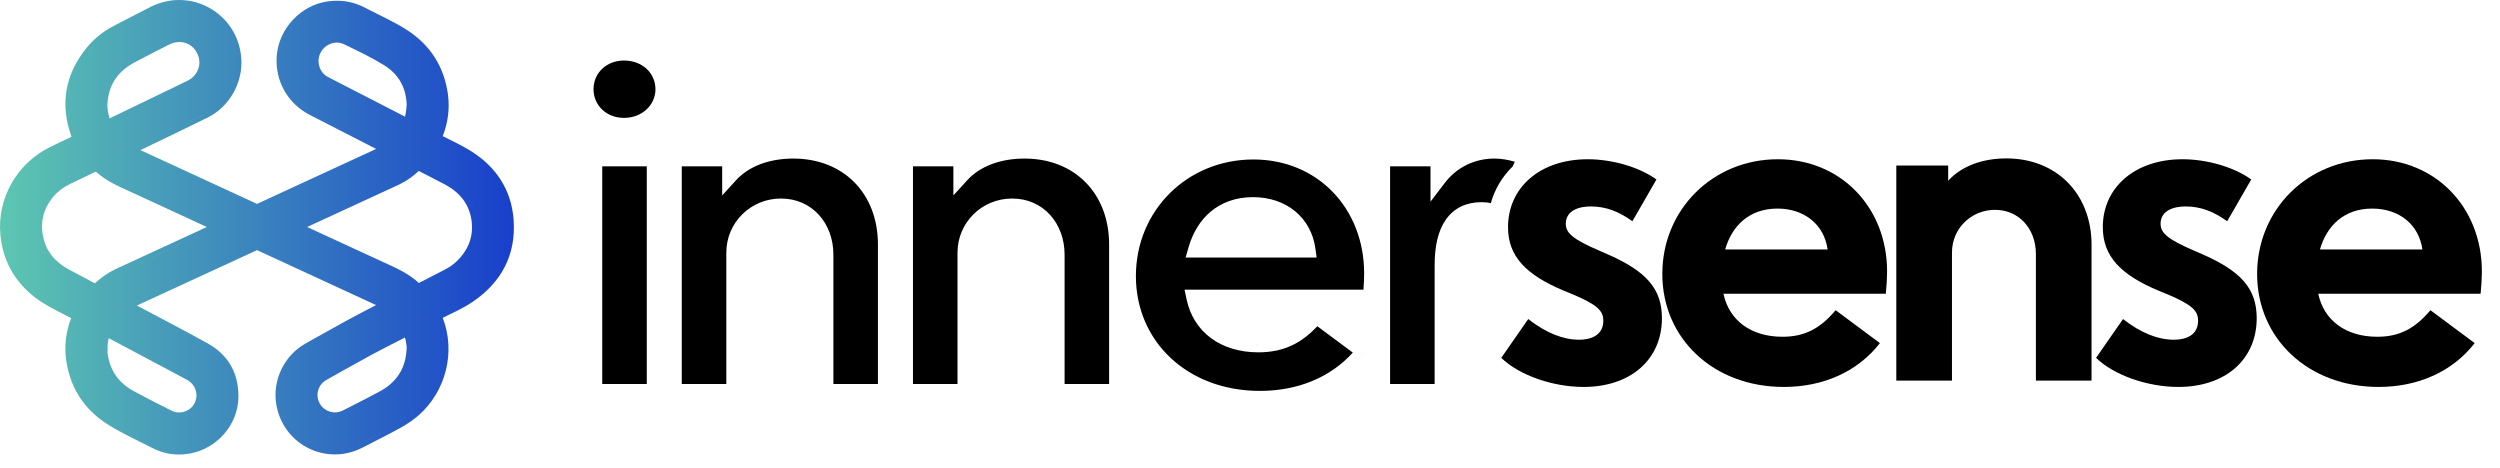
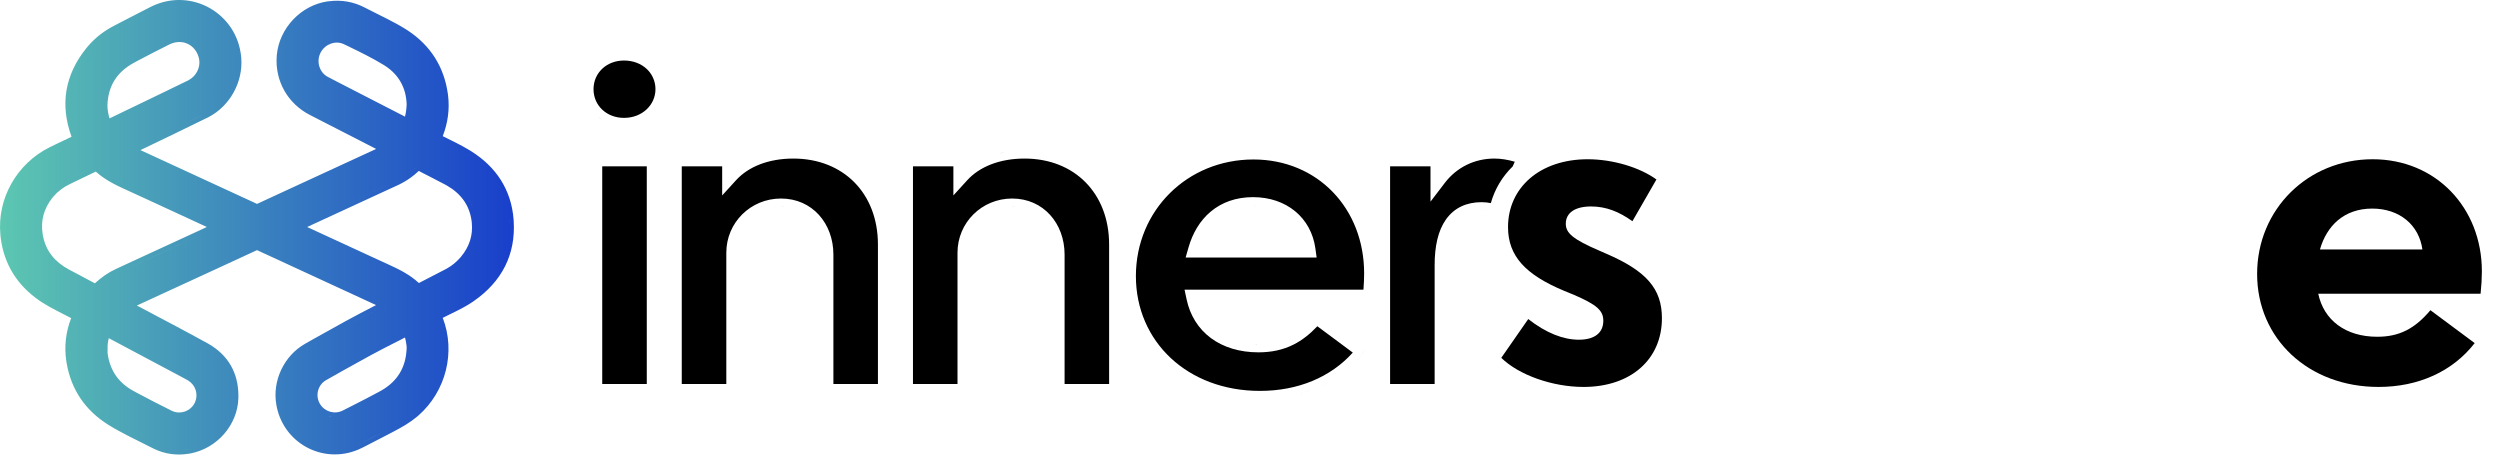
<svg xmlns="http://www.w3.org/2000/svg" width="139" height="26" viewBox="0 0 139 26" fill="none">
  <path d="M8.475 0.334C10.66 -0.687 13.175 0.737 13.409 3.16L13.415 3.225C13.517 4.556 12.793 5.888 11.597 6.511L11.538 6.54C10.3 7.153 9.049 7.748 7.807 8.347C7.858 8.369 7.911 8.394 7.967 8.419L14.27 11.327L14.292 11.336C14.294 11.335 14.298 11.334 14.302 11.332L15.989 10.552C17.631 9.794 19.272 9.038 20.913 8.281C20.314 7.973 19.715 7.666 19.116 7.359L17.238 6.396C15.995 5.76 15.284 4.505 15.386 3.116L15.392 3.045C15.534 1.564 16.73 0.298 18.198 0.08L18.268 0.072C18.98 -0.021 19.66 0.093 20.301 0.431L20.439 0.502C21.131 0.86 21.888 1.201 22.572 1.631L22.694 1.71C23.935 2.535 24.686 3.71 24.9 5.208L24.91 5.286C25.009 6.071 24.9 6.837 24.616 7.57C25.098 7.81 25.607 8.052 26.084 8.338L26.217 8.42C27.579 9.283 28.422 10.537 28.554 12.186L28.56 12.278C28.682 14.166 27.889 15.66 26.353 16.732L26.279 16.784C25.752 17.141 25.145 17.402 24.616 17.673C25.349 19.568 24.794 21.755 23.27 23.097L23.196 23.16C22.804 23.491 22.367 23.74 21.938 23.966L21.514 24.188C21.17 24.367 20.825 24.546 20.479 24.723L20.131 24.9C18.151 25.898 15.823 24.758 15.383 22.607L15.364 22.504C15.132 21.171 15.786 19.778 16.97 19.109L17.488 18.816C18.616 18.181 19.751 17.551 20.909 16.962L14.856 14.168C14.678 14.086 14.479 14 14.292 13.906C14.289 13.908 14.285 13.91 14.28 13.912C13.445 14.298 12.611 14.683 11.777 15.068L9.273 16.221C8.718 16.477 8.164 16.732 7.611 16.988C8.917 17.684 10.241 18.368 11.54 19.088L11.595 19.119C12.7 19.753 13.254 20.753 13.255 22.007L13.254 22.131C13.212 23.639 12.059 24.932 10.588 25.211L10.518 25.224C9.823 25.34 9.156 25.248 8.529 24.939L8.468 24.907C7.672 24.496 6.807 24.109 6.019 23.616C4.742 22.819 3.958 21.664 3.705 20.189L3.683 20.044C3.565 19.236 3.663 18.445 3.957 17.688C3.438 17.412 2.855 17.146 2.328 16.805L2.222 16.735C0.97 15.883 0.219 14.699 0.037 13.205L0.022 13.06C-0.172 11.032 0.941 9.088 2.766 8.186L3.084 8.03C3.381 7.885 3.679 7.743 3.978 7.604C3.328 5.818 3.604 4.158 4.806 2.671L4.884 2.576C5.282 2.11 5.762 1.735 6.307 1.45L6.822 1.182C7.336 0.914 7.852 0.647 8.37 0.385L8.475 0.334ZM9.844 25.014C9.882 25.015 9.921 25.018 9.959 25.018C9.921 25.018 9.882 25.015 9.844 25.014ZM10.064 25.014C10.112 25.012 10.16 25.011 10.208 25.007C10.16 25.011 10.112 25.012 10.064 25.014ZM18.64 25.011C18.673 25.011 18.706 25.009 18.738 25.008C18.706 25.009 18.673 25.011 18.64 25.011ZM18.46 25.006C18.497 25.008 18.533 25.01 18.57 25.011C18.533 25.01 18.497 25.008 18.46 25.006ZM9.609 24.996C9.646 25.001 9.684 25.006 9.722 25.009C9.684 25.006 9.646 25.001 9.609 24.996ZM18.299 24.993C18.328 24.997 18.358 25 18.387 25.002C18.358 25 18.328 24.997 18.299 24.993ZM18.837 25.002C18.859 25.001 18.88 24.999 18.902 24.997C18.88 24.999 18.859 25.001 18.837 25.002ZM10.476 24.975C10.416 24.985 10.357 24.99 10.298 24.996C10.336 24.992 10.375 24.99 10.413 24.985L10.476 24.975C10.562 24.961 10.646 24.942 10.73 24.92C10.646 24.942 10.562 24.961 10.476 24.975ZM18.122 24.97C18.154 24.975 18.185 24.98 18.216 24.984C18.185 24.98 18.154 24.975 18.122 24.97ZM19.018 24.984C19.04 24.981 19.062 24.977 19.084 24.974C19.062 24.977 19.04 24.981 19.018 24.984ZM9.391 24.963C9.422 24.969 9.454 24.977 9.486 24.982C9.454 24.977 9.422 24.969 9.391 24.963ZM19.172 24.959C19.208 24.953 19.243 24.946 19.279 24.938C19.243 24.946 19.208 24.953 19.172 24.959ZM17.963 24.939C17.989 24.945 18.016 24.95 18.042 24.955C18.016 24.95 17.989 24.945 17.963 24.939ZM9.156 24.907C9.188 24.917 9.22 24.927 9.253 24.935C9.22 24.927 9.188 24.917 9.156 24.907ZM19.346 24.921C19.384 24.912 19.422 24.902 19.46 24.891C19.422 24.902 19.384 24.912 19.346 24.921ZM17.804 24.9C17.825 24.905 17.846 24.911 17.866 24.916C17.846 24.911 17.825 24.905 17.804 24.9ZM10.805 24.897C10.863 24.88 10.922 24.863 10.979 24.843C10.922 24.863 10.863 24.88 10.805 24.897ZM19.517 24.874C19.558 24.862 19.599 24.848 19.64 24.833C19.599 24.848 19.558 24.862 19.517 24.874ZM8.802 24.785C8.876 24.817 8.951 24.844 9.027 24.869C8.877 24.82 8.729 24.758 8.584 24.683L8.802 24.785ZM17.642 24.85C17.661 24.856 17.68 24.862 17.7 24.868C17.68 24.862 17.661 24.856 17.642 24.85ZM19.689 24.816C19.733 24.799 19.776 24.782 19.82 24.764C19.776 24.782 19.733 24.799 19.689 24.816ZM17.469 24.785C17.492 24.795 17.515 24.804 17.538 24.813C17.515 24.804 17.492 24.795 17.469 24.785ZM17.304 24.712C17.331 24.725 17.358 24.739 17.386 24.751C17.358 24.739 17.331 24.725 17.304 24.712ZM20.018 24.673C19.968 24.698 19.917 24.72 19.867 24.742C19.888 24.733 19.909 24.726 19.93 24.716L20.018 24.673C20.249 24.557 20.479 24.439 20.708 24.321L21.397 23.963L20.018 24.673ZM17.143 24.629C17.172 24.645 17.202 24.662 17.232 24.677C17.202 24.662 17.172 24.645 17.143 24.629ZM11.405 24.653C11.417 24.646 11.428 24.64 11.44 24.634C11.428 24.64 11.417 24.646 11.405 24.653ZM16.995 24.541C17.024 24.559 17.053 24.578 17.082 24.595C17.053 24.578 17.024 24.559 16.995 24.541ZM11.593 24.54C11.614 24.527 11.636 24.515 11.656 24.501C11.636 24.515 11.614 24.527 11.593 24.54ZM16.868 24.457C16.892 24.474 16.915 24.49 16.939 24.506C16.915 24.49 16.892 24.474 16.868 24.457ZM16.732 24.356C16.751 24.371 16.77 24.387 16.79 24.402C16.77 24.387 16.751 24.371 16.732 24.356ZM11.804 24.395C11.824 24.38 11.844 24.365 11.864 24.35C11.844 24.365 11.824 24.38 11.804 24.395ZM16.583 24.231C16.609 24.254 16.634 24.277 16.66 24.299C16.634 24.277 16.609 24.254 16.583 24.231ZM11.955 24.271C11.99 24.241 12.025 24.212 12.058 24.181C12.025 24.212 11.99 24.241 11.955 24.271ZM12.273 23.953C12.316 23.903 12.359 23.852 12.4 23.799C12.359 23.852 12.316 23.903 12.273 23.953ZM16.206 23.825C16.234 23.861 16.263 23.896 16.292 23.931C16.263 23.896 16.234 23.861 16.206 23.825ZM6.448 23.579C6.546 23.637 6.646 23.692 6.746 23.747L6.448 23.578C6.349 23.521 6.251 23.462 6.154 23.402L6.448 23.579ZM12.468 23.703C12.492 23.669 12.516 23.636 12.538 23.601C12.516 23.636 12.492 23.669 12.468 23.703ZM21.913 23.691C22.016 23.636 22.119 23.58 22.22 23.522C22.119 23.58 22.016 23.636 21.913 23.691ZM12.604 23.491C12.625 23.454 12.647 23.417 12.667 23.379C12.647 23.417 12.625 23.454 12.604 23.491ZM22.55 23.321C22.566 23.31 22.583 23.3 22.599 23.289C22.583 23.3 22.566 23.31 22.55 23.321ZM12.73 23.25C12.745 23.217 12.761 23.184 12.776 23.151C12.761 23.184 12.745 23.217 12.73 23.25ZM22.701 23.219C22.738 23.193 22.776 23.167 22.813 23.14C22.776 23.167 22.738 23.193 22.701 23.219ZM18.37 23.157C18.394 23.162 18.419 23.165 18.443 23.168C18.381 23.159 18.32 23.146 18.26 23.127L18.37 23.157ZM10.188 23.164C10.204 23.161 10.22 23.16 10.237 23.157L10.243 23.155C10.225 23.159 10.206 23.161 10.188 23.164ZM22.887 23.083C22.904 23.07 22.922 23.058 22.939 23.044L23.032 22.967L22.887 23.083ZM12.819 23.038C12.835 22.995 12.851 22.952 12.866 22.907C12.851 22.952 12.835 22.995 12.819 23.038ZM15.651 22.647C15.679 22.768 15.713 22.885 15.754 22.998C15.714 22.886 15.68 22.77 15.652 22.65L15.651 22.647ZM6.049 18.803C5.999 19.001 5.972 19.193 5.983 19.383V19.398C5.983 19.446 5.981 19.508 5.98 19.542C5.979 19.574 5.979 19.599 5.981 19.62L5.983 19.641L5.995 19.729C6.134 20.621 6.602 21.285 7.397 21.724L7.66 21.867C8.279 22.201 8.909 22.517 9.542 22.835L9.586 22.856C10.045 23.057 10.591 22.861 10.821 22.41L10.842 22.367C11.038 21.931 10.878 21.413 10.461 21.157L10.419 21.131C10.29 21.06 10.16 20.991 10.03 20.921L9.637 20.712C8.441 20.076 7.245 19.439 6.049 18.803ZM22.21 18.924L22.066 18.996C21.064 19.496 20.083 20.036 19.105 20.586L18.126 21.139C17.677 21.394 17.523 21.977 17.773 22.428L17.797 22.47C18.06 22.894 18.608 23.054 19.057 22.826L19.576 22.563C20.096 22.299 20.613 22.034 21.122 21.758L21.209 21.709C22.093 21.2 22.56 20.437 22.608 19.401L22.609 19.395V19.262C22.605 19.219 22.597 19.173 22.589 19.12L22.572 19.004C22.563 18.948 22.549 18.89 22.532 18.822C22.527 18.804 22.522 18.785 22.517 18.765C22.415 18.82 22.312 18.873 22.21 18.924ZM12.891 22.819C12.906 22.766 12.92 22.713 12.932 22.659C12.92 22.713 12.906 22.766 12.891 22.819ZM12.954 22.546C12.962 22.505 12.969 22.464 12.975 22.423C12.969 22.464 12.962 22.505 12.954 22.546ZM15.571 22.006C15.573 22.157 15.586 22.309 15.613 22.46L15.582 22.23C15.575 22.153 15.571 22.075 15.571 21.998V22.006ZM12.992 22.261C12.993 22.237 12.997 22.214 12.998 22.19L13.001 22.124L12.992 22.261ZM13.001 21.894V21.902C13.001 21.898 13 21.895 13 21.892L13.001 21.894ZM12.991 21.711C12.99 21.701 12.988 21.692 12.988 21.682C12.988 21.692 12.99 21.701 12.991 21.711ZM12.97 21.526C12.967 21.505 12.965 21.484 12.962 21.463C12.965 21.484 12.967 21.505 12.97 21.526ZM15.697 21.106C15.693 21.119 15.69 21.132 15.687 21.145C15.69 21.132 15.693 21.119 15.697 21.106ZM12.857 21.006C12.841 20.957 12.825 20.908 12.807 20.86C12.825 20.908 12.841 20.957 12.857 21.006ZM15.77 20.888C15.759 20.916 15.75 20.945 15.741 20.974C15.75 20.945 15.759 20.916 15.77 20.888ZM12.777 20.785C12.762 20.75 12.748 20.715 12.733 20.68C12.748 20.715 12.762 20.75 12.777 20.785ZM15.858 20.679C15.853 20.69 15.849 20.701 15.844 20.712C15.849 20.701 15.853 20.69 15.858 20.679ZM12.684 20.579C12.671 20.555 12.659 20.53 12.646 20.506C12.659 20.53 12.671 20.555 12.684 20.579ZM15.964 20.473C15.95 20.499 15.937 20.526 15.923 20.552C15.937 20.526 15.95 20.499 15.964 20.473ZM12.577 20.388C12.566 20.369 12.555 20.349 12.542 20.33C12.555 20.349 12.566 20.369 12.577 20.388ZM16.081 20.279C16.066 20.302 16.052 20.328 16.037 20.352C16.052 20.328 16.066 20.302 16.081 20.279ZM12.465 20.218C12.455 20.204 12.445 20.19 12.435 20.176C12.445 20.19 12.455 20.204 12.465 20.218ZM16.215 20.093C16.191 20.124 16.169 20.157 16.146 20.19C16.169 20.157 16.191 20.124 16.215 20.093ZM12.359 20.079C12.339 20.055 12.319 20.031 12.298 20.007C12.319 20.031 12.339 20.055 12.359 20.079ZM3.887 19.436C3.889 19.625 3.905 19.816 3.933 20.008L3.901 19.718C3.893 19.624 3.888 19.53 3.887 19.436ZM16.361 19.919C16.335 19.948 16.311 19.978 16.286 20.008C16.311 19.978 16.335 19.948 16.361 19.919ZM12.235 19.937C12.208 19.908 12.181 19.88 12.153 19.853C12.181 19.88 12.208 19.908 12.235 19.937ZM16.514 19.761C16.49 19.784 16.468 19.809 16.445 19.833C16.468 19.809 16.49 19.784 16.514 19.761ZM12.091 19.794C12.06 19.765 12.027 19.736 11.994 19.708C12.027 19.736 12.06 19.765 12.091 19.794ZM16.696 19.601C16.662 19.628 16.63 19.657 16.598 19.686C16.63 19.657 16.662 19.628 16.696 19.601ZM11.939 19.661C11.904 19.633 11.869 19.606 11.832 19.578C11.869 19.606 11.904 19.633 11.939 19.661ZM16.872 19.468C16.838 19.491 16.806 19.517 16.774 19.542C16.806 19.517 16.838 19.491 16.872 19.468ZM11.742 19.513C11.719 19.497 11.695 19.482 11.672 19.466C11.695 19.482 11.719 19.497 11.742 19.513ZM17.044 19.358C17.023 19.37 17.003 19.385 16.983 19.398C17.02 19.374 17.057 19.35 17.095 19.328L17.044 19.358ZM11.556 19.392C11.543 19.384 11.531 19.375 11.518 19.367L11.417 19.31L11.556 19.392ZM3.892 19.164C3.889 19.215 3.89 19.265 3.889 19.316C3.89 19.265 3.889 19.215 3.892 19.164ZM3.915 18.883C3.912 18.911 3.911 18.939 3.908 18.967C3.911 18.939 3.912 18.911 3.915 18.883ZM3.957 18.605C3.951 18.639 3.947 18.674 3.942 18.708C3.947 18.674 3.951 18.639 3.957 18.605ZM22.373 18.552C22.4 18.538 22.427 18.526 22.453 18.511L22.524 18.471L22.373 18.552ZM4.021 18.318C4.01 18.361 4.001 18.404 3.991 18.448C4.001 18.404 4.01 18.361 4.021 18.318ZM21.451 16.966C21.386 17.001 21.334 17.031 21.28 17.058C20.57 17.414 19.869 17.786 19.173 18.167L20.222 17.604C20.573 17.419 20.925 17.236 21.28 17.058C21.334 17.031 21.387 17.001 21.452 16.966C21.434 16.949 21.415 16.934 21.396 16.92L21.451 16.966ZM4.099 18.047C4.086 18.087 4.075 18.127 4.064 18.167C4.075 18.127 4.086 18.087 4.099 18.047ZM4.179 17.816C4.164 17.855 4.152 17.895 4.138 17.934C4.16 17.872 4.181 17.809 4.205 17.747L4.179 17.816ZM4.179 17.528C4.199 17.545 4.214 17.562 4.223 17.582L4.205 17.553C4.183 17.526 4.148 17.502 4.101 17.477L4.179 17.528ZM25.47 16.962C25.548 16.922 25.626 16.881 25.702 16.838C25.626 16.881 25.548 16.922 25.47 16.962ZM7.211 16.887C7.208 16.889 7.205 16.89 7.202 16.892C7.241 16.871 7.288 16.855 7.33 16.838L7.211 16.887ZM25.8 16.784C25.829 16.766 25.859 16.749 25.888 16.732C25.859 16.749 25.829 16.766 25.8 16.784ZM26.003 16.66C26.014 16.654 26.026 16.647 26.036 16.64L26.136 16.575L26.003 16.66ZM26.995 15.866C27.043 15.817 27.091 15.77 27.137 15.721C27.091 15.77 27.043 15.818 26.995 15.866ZM23.174 15.975C23.107 15.909 23.037 15.848 22.966 15.788C23.037 15.848 23.107 15.909 23.174 15.975ZM9.272 15.943C10.071 15.574 10.871 15.206 11.67 14.837L14.173 13.682L9.272 15.943ZM4.624 9.879L3.89 10.233C3.528 10.406 3.217 10.636 2.963 10.937L2.913 10.997C2.437 11.597 2.253 12.27 2.371 13.017L2.386 13.1C2.545 13.953 3.047 14.563 3.831 14.984L4.196 15.177C4.554 15.367 4.918 15.558 5.275 15.752C5.618 15.438 5.999 15.162 6.433 14.96L7.563 14.437C8.692 13.915 9.823 13.396 10.951 12.876L11.5 12.621C10.467 12.144 9.434 11.666 8.401 11.19L7.257 10.664C6.613 10.369 5.905 10.069 5.326 9.54C5.093 9.653 4.858 9.766 4.624 9.879ZM23.038 9.721C22.784 9.929 22.507 10.106 22.21 10.251L22.131 10.289C20.534 11.031 18.933 11.765 17.335 12.502L17.078 12.622C18.485 13.272 19.889 13.923 21.297 14.568L21.559 14.687C22.151 14.957 22.773 15.254 23.289 15.736C23.783 15.48 24.272 15.229 24.764 14.974L24.823 14.943C25.11 14.785 25.363 14.582 25.58 14.334L25.628 14.279C26.099 13.718 26.305 13.077 26.23 12.363L26.222 12.291C26.105 11.4 25.617 10.754 24.834 10.309L24.758 10.267C24.518 10.137 24.274 10.013 24.028 9.887C23.843 9.793 23.657 9.699 23.472 9.602L23.286 9.503H23.285L23.038 9.721ZM22.869 15.713C22.833 15.685 22.797 15.656 22.759 15.629C22.797 15.656 22.833 15.685 22.869 15.713ZM5.935 15.542C5.907 15.562 5.88 15.584 5.853 15.605C5.88 15.584 5.907 15.562 5.935 15.542ZM27.532 15.23C27.442 15.359 27.344 15.483 27.238 15.605C27.344 15.483 27.442 15.359 27.532 15.23ZM22.645 15.55C22.606 15.524 22.567 15.497 22.527 15.472C22.567 15.497 22.606 15.524 22.645 15.55ZM6.208 15.364C6.16 15.393 6.113 15.425 6.066 15.456C6.113 15.425 6.16 15.393 6.208 15.364ZM22.419 15.406C22.366 15.375 22.312 15.344 22.258 15.314C22.312 15.344 22.366 15.375 22.419 15.406ZM22.211 15.287C22.15 15.254 22.087 15.222 22.025 15.19C22.087 15.222 22.15 15.254 22.211 15.287ZM8.798 14.146C8.045 14.493 7.292 14.841 6.54 15.19L6.463 15.226C6.456 15.229 6.449 15.234 6.442 15.238C6.474 15.221 6.507 15.205 6.54 15.19C8.044 14.491 9.552 13.8 11.058 13.106L8.798 14.146ZM21.94 15.147C21.914 15.134 21.888 15.122 21.863 15.11C21.888 15.122 21.914 15.134 21.94 15.147ZM25.263 14.96C25.177 15.022 25.089 15.079 24.996 15.132C25.089 15.079 25.177 15.022 25.263 14.96ZM27.597 15.132C27.632 15.079 27.667 15.028 27.7 14.974C27.667 15.028 27.632 15.079 27.597 15.132ZM3.332 14.972C3.388 15.011 3.444 15.049 3.503 15.085C3.444 15.049 3.388 15.011 3.332 14.972ZM21.545 14.96C21.515 14.947 21.486 14.932 21.456 14.918L21.193 14.798L21.545 14.96ZM27.782 14.826C27.802 14.789 27.823 14.753 27.842 14.715C27.823 14.753 27.802 14.789 27.782 14.826ZM27.92 14.548C27.936 14.514 27.953 14.481 27.967 14.447C27.953 14.481 27.936 14.514 27.92 14.548ZM28.042 14.255C28.056 14.219 28.07 14.183 28.082 14.146C28.07 14.183 28.056 14.219 28.042 14.255ZM28.127 13.998C28.141 13.952 28.156 13.906 28.168 13.86C28.156 13.906 28.141 13.952 28.127 13.998ZM28.209 13.682C28.219 13.639 28.228 13.595 28.237 13.551C28.228 13.595 28.219 13.639 28.209 13.682ZM28.257 13.424C28.267 13.362 28.278 13.3 28.285 13.238C28.278 13.3 28.267 13.362 28.257 13.424ZM28.301 13.06C28.305 13.015 28.308 12.97 28.311 12.924C28.308 12.97 28.305 13.015 28.301 13.06ZM28.317 12.723C28.317 12.679 28.318 12.634 28.318 12.589C28.318 12.634 28.317 12.679 28.317 12.723ZM28.312 12.415C28.31 12.375 28.311 12.334 28.308 12.293L28.301 12.206L28.312 12.415ZM0.295 11.981C0.289 12.029 0.287 12.078 0.282 12.127C0.287 12.078 0.289 12.029 0.295 11.981ZM0.358 11.631C0.345 11.691 0.336 11.751 0.325 11.811C0.336 11.751 0.345 11.691 0.358 11.631ZM18.43 11.719C19.229 11.351 20.028 10.983 20.826 10.614L21.86 10.136C20.718 10.666 19.574 11.192 18.43 11.719ZM28.237 11.719C28.231 11.688 28.227 11.657 28.221 11.626C28.227 11.657 28.231 11.688 28.237 11.719ZM26.056 11.092C26.143 11.228 26.218 11.373 26.28 11.526C26.196 11.318 26.088 11.127 25.958 10.95L26.056 11.092ZM0.444 11.299C0.428 11.353 0.416 11.407 0.402 11.461C0.416 11.407 0.428 11.353 0.444 11.299ZM28.183 11.461C28.174 11.423 28.166 11.385 28.155 11.347C28.166 11.385 28.174 11.423 28.183 11.461ZM28.051 11.012C28.029 10.949 28.006 10.886 27.981 10.825C28.006 10.886 28.029 10.949 28.051 11.012ZM0.691 10.65C0.674 10.685 0.66 10.721 0.645 10.756C0.66 10.721 0.674 10.685 0.691 10.65ZM27.931 10.708C27.912 10.665 27.893 10.623 27.873 10.58C27.893 10.623 27.912 10.665 27.931 10.708ZM0.851 10.339C0.818 10.398 0.787 10.458 0.756 10.519C0.787 10.458 0.818 10.398 0.851 10.339ZM27.804 10.446C27.785 10.41 27.768 10.374 27.748 10.339C27.768 10.374 27.785 10.41 27.804 10.446ZM1.032 10.043C0.997 10.095 0.966 10.148 0.934 10.201C0.966 10.148 0.997 10.095 1.032 10.043ZM27.666 10.201C27.649 10.173 27.632 10.145 27.614 10.117C27.632 10.145 27.649 10.173 27.666 10.201ZM6.601 10.078C6.684 10.12 6.768 10.16 6.853 10.2L6.601 10.077C6.518 10.036 6.435 9.993 6.354 9.949L6.601 10.078ZM22.39 9.863C22.454 9.824 22.518 9.787 22.58 9.745C22.518 9.787 22.454 9.824 22.39 9.863ZM3.782 10.004C4.026 9.887 4.271 9.769 4.515 9.652L5.247 9.298L3.782 10.004ZM27.527 9.988C27.506 9.957 27.485 9.927 27.463 9.898C27.485 9.927 27.506 9.957 27.527 9.988ZM1.229 9.765C1.19 9.815 1.156 9.868 1.119 9.919C1.156 9.868 1.19 9.815 1.229 9.765ZM27.379 9.788C27.348 9.749 27.317 9.71 27.284 9.671C27.317 9.71 27.348 9.749 27.379 9.788ZM22.715 9.647C22.756 9.617 22.798 9.588 22.837 9.557C22.798 9.588 22.756 9.617 22.715 9.647ZM1.449 9.5C1.42 9.533 1.393 9.568 1.365 9.602C1.393 9.568 1.42 9.533 1.449 9.5ZM27.214 9.59C27.183 9.554 27.151 9.519 27.118 9.484C27.151 9.519 27.183 9.554 27.214 9.59ZM5.344 9.263C5.375 9.26 5.407 9.269 5.442 9.302C5.51 9.368 5.582 9.43 5.655 9.489L5.442 9.301C5.407 9.268 5.375 9.26 5.344 9.263ZM22.951 9.459C22.984 9.431 23.019 9.405 23.051 9.376L23.112 9.32L22.951 9.459ZM1.694 9.246C1.65 9.288 1.609 9.333 1.568 9.376C1.609 9.333 1.65 9.288 1.694 9.246ZM27.014 9.376C26.979 9.341 26.944 9.306 26.907 9.272C26.944 9.306 26.979 9.341 27.014 9.376ZM26.826 9.198C26.787 9.162 26.748 9.127 26.707 9.093C26.748 9.127 26.787 9.162 26.826 9.198ZM1.955 9.013C1.904 9.056 1.854 9.101 1.804 9.146C1.854 9.101 1.904 9.056 1.955 9.013ZM26.617 9.02C26.573 8.984 26.528 8.949 26.483 8.914C26.528 8.949 26.573 8.984 26.617 9.02ZM2.237 8.797C2.18 8.837 2.125 8.88 2.071 8.922C2.125 8.88 2.18 8.837 2.237 8.797ZM26.394 8.848C26.347 8.814 26.3 8.781 26.252 8.748C26.3 8.781 26.347 8.814 26.394 8.848ZM2.518 8.612C2.471 8.64 2.425 8.67 2.379 8.7C2.425 8.67 2.471 8.64 2.518 8.612ZM26.15 8.679C26.127 8.664 26.104 8.649 26.081 8.634L25.953 8.555L26.15 8.679ZM2.797 8.453C2.76 8.472 2.725 8.494 2.689 8.514C2.751 8.479 2.814 8.444 2.878 8.412L2.797 8.453ZM7.284 8.32C7.277 8.326 7.272 8.335 7.266 8.344C7.282 8.322 7.299 8.307 7.319 8.297L7.284 8.32ZM3.832 7.951C3.801 7.966 3.77 7.982 3.739 7.996C3.876 7.931 4.014 7.866 4.153 7.802L3.832 7.951ZM24.54 6.986C24.515 7.078 24.489 7.17 24.458 7.262C24.489 7.17 24.515 7.078 24.54 6.986ZM4.007 6.801C4.032 6.911 4.06 7.022 4.092 7.134C4.06 7.022 4.032 6.911 4.007 6.801ZM5.927 6.868C5.945 6.896 5.964 6.903 5.994 6.898C5.964 6.903 5.945 6.896 5.927 6.868ZM24.616 6.643C24.63 6.57 24.643 6.497 24.653 6.424C24.643 6.497 24.63 6.57 24.616 6.643ZM10.364 6.83C10.55 6.74 10.738 6.652 10.923 6.561L11.426 6.314L10.364 6.83ZM11.07 3.28C10.91 2.501 10.154 2.123 9.444 2.459L9.409 2.476C8.824 2.773 8.242 3.062 7.67 3.369L7.425 3.502C6.505 4.009 6.015 4.772 5.974 5.824V5.877C5.976 6.115 6.019 6.349 6.09 6.582C6.529 6.371 6.968 6.159 7.407 5.948L8.929 5.214C9.436 4.97 9.942 4.725 10.447 4.478L10.491 4.455C10.914 4.225 11.145 3.753 11.077 3.323L11.07 3.28ZM19.12 2.457C18.665 2.239 18.093 2.44 17.838 2.901L17.814 2.947C17.577 3.43 17.763 4.032 18.223 4.273L18.778 4.562C20.021 5.207 21.269 5.842 22.517 6.485C22.571 6.274 22.601 6.051 22.61 5.79C22.575 4.892 22.183 4.16 21.407 3.657L21.33 3.609C20.714 3.234 20.064 2.911 19.404 2.593L19.12 2.457ZM24.677 6.199C24.678 6.184 24.68 6.169 24.681 6.154C24.68 6.169 24.678 6.184 24.677 6.199ZM16.765 5.786C16.943 5.932 17.139 6.061 17.353 6.17L17.143 6.053C17.009 5.972 16.883 5.883 16.765 5.786ZM12.307 5.651C12.322 5.634 12.339 5.619 12.354 5.602C12.339 5.619 12.322 5.634 12.307 5.651ZM24.69 5.948C24.69 5.917 24.692 5.886 24.692 5.855C24.692 5.886 24.69 5.917 24.69 5.948ZM3.889 5.719C3.888 5.77 3.891 5.82 3.892 5.871C3.891 5.82 3.888 5.77 3.889 5.719ZM5.755 5.444C5.743 5.527 5.735 5.612 5.729 5.699C5.735 5.612 5.743 5.527 5.755 5.444ZM24.688 5.699C24.686 5.649 24.684 5.599 24.681 5.548C24.684 5.599 24.686 5.649 24.688 5.699ZM16.433 5.472C16.452 5.493 16.473 5.513 16.492 5.533C16.473 5.513 16.452 5.493 16.433 5.472ZM3.904 5.417C3.902 5.433 3.902 5.449 3.901 5.464C3.902 5.449 3.902 5.433 3.904 5.417ZM12.468 5.464C12.481 5.448 12.494 5.433 12.506 5.417C12.494 5.433 12.481 5.448 12.468 5.464ZM24.547 4.712C24.59 4.884 24.624 5.061 24.65 5.243C24.659 5.31 24.665 5.377 24.671 5.444C24.667 5.402 24.665 5.36 24.659 5.318L24.65 5.243C24.624 5.061 24.59 4.884 24.547 4.712ZM16.289 5.303C16.298 5.314 16.308 5.325 16.318 5.336C16.308 5.325 16.298 5.314 16.289 5.303ZM12.577 5.318C12.6 5.285 12.623 5.253 12.645 5.22C12.623 5.253 12.6 5.285 12.577 5.318ZM3.941 5.107C3.935 5.14 3.932 5.174 3.928 5.207C3.932 5.174 3.935 5.14 3.941 5.107ZM16.153 5.115C16.171 5.142 16.19 5.168 16.209 5.195C16.19 5.168 16.171 5.142 16.153 5.115ZM12.787 4.976C12.817 4.921 12.846 4.866 12.872 4.809C12.846 4.866 12.817 4.921 12.787 4.976ZM16.034 4.922C16.052 4.954 16.072 4.985 16.091 5.017C16.072 4.985 16.052 4.954 16.034 4.922ZM3.996 4.817C3.984 4.871 3.975 4.925 3.965 4.98C3.975 4.925 3.984 4.871 3.996 4.817ZM15.927 4.718C15.945 4.756 15.965 4.793 15.985 4.83C15.965 4.793 15.945 4.756 15.927 4.718ZM12.911 4.718C12.93 4.674 12.949 4.631 12.966 4.586C12.949 4.631 12.93 4.674 12.911 4.718ZM4.075 4.525C4.059 4.58 4.045 4.635 4.031 4.691C4.045 4.635 4.059 4.58 4.075 4.525ZM15.844 4.525C15.85 4.54 15.857 4.556 15.864 4.572C15.857 4.556 15.85 4.54 15.844 4.525ZM24.495 4.525C24.489 4.503 24.483 4.481 24.477 4.459C24.483 4.481 24.489 4.503 24.495 4.525ZM13.004 4.475C13.015 4.443 13.026 4.412 13.035 4.38C13.026 4.412 13.015 4.443 13.004 4.475ZM15.77 4.313C15.777 4.338 15.786 4.362 15.794 4.387C15.786 4.362 15.777 4.338 15.77 4.313ZM4.173 4.241C4.159 4.279 4.146 4.318 4.133 4.356C4.146 4.318 4.159 4.279 4.173 4.241ZM24.413 4.268C24.408 4.252 24.403 4.236 24.398 4.221C24.403 4.236 24.408 4.252 24.413 4.268ZM11.167 4.125C11.145 4.165 11.121 4.204 11.095 4.241C11.121 4.204 11.145 4.165 11.167 4.125ZM13.075 4.234C13.082 4.207 13.089 4.18 13.095 4.153C13.089 4.18 13.082 4.207 13.075 4.234ZM15.71 4.091C15.717 4.122 15.726 4.152 15.734 4.182C15.726 4.152 15.717 4.122 15.71 4.091ZM4.293 3.956C4.275 3.996 4.259 4.036 4.241 4.076C4.259 4.036 4.275 3.996 4.293 3.956ZM24.341 4.076C24.329 4.045 24.317 4.014 24.304 3.984C24.317 4.014 24.329 4.045 24.341 4.076ZM13.117 4.038C13.125 3.996 13.134 3.953 13.14 3.91C13.134 3.953 13.125 3.996 13.117 4.038ZM15.666 3.857C15.672 3.898 15.68 3.938 15.688 3.979C15.68 3.938 15.672 3.898 15.666 3.857ZM24.256 3.877C24.236 3.833 24.216 3.789 24.195 3.745C24.216 3.789 24.236 3.833 24.256 3.877ZM4.437 3.671C4.407 3.725 4.38 3.78 4.353 3.834C4.38 3.78 4.407 3.725 4.437 3.671ZM13.154 3.789C13.157 3.757 13.16 3.724 13.162 3.692C13.16 3.724 13.157 3.757 13.154 3.789ZM15.64 3.63C15.643 3.669 15.648 3.708 15.653 3.747C15.648 3.708 15.643 3.669 15.64 3.63ZM24.151 3.66C24.125 3.612 24.1 3.563 24.073 3.515C24.1 3.563 24.125 3.612 24.151 3.66ZM13.168 3.545C13.169 3.516 13.17 3.487 13.17 3.458C13.17 3.487 13.169 3.516 13.168 3.545ZM4.588 3.409C4.564 3.448 4.543 3.487 4.521 3.526C4.543 3.487 4.564 3.448 4.588 3.409ZM15.63 3.41C15.63 3.433 15.632 3.456 15.633 3.479C15.632 3.456 15.63 3.433 15.63 3.41ZM23.988 3.375C23.977 3.357 23.966 3.339 23.954 3.321C23.966 3.339 23.977 3.357 23.988 3.375ZM13.164 3.304C13.163 3.284 13.164 3.264 13.162 3.244L13.158 3.185L13.164 3.304ZM15.635 3.195C15.634 3.211 15.635 3.228 15.634 3.244C15.636 3.208 15.636 3.172 15.639 3.135L15.635 3.195ZM4.765 3.144C4.746 3.17 4.729 3.198 4.711 3.225C4.729 3.198 4.746 3.17 4.765 3.144ZM23.863 3.184C23.847 3.161 23.831 3.139 23.815 3.116C23.831 3.139 23.847 3.161 23.863 3.184ZM23.73 3.003C23.702 2.968 23.675 2.932 23.647 2.898C23.675 2.932 23.702 2.968 23.73 3.003ZM5.302 2.495C5.197 2.601 5.097 2.713 5.002 2.83L4.949 2.898C4.929 2.922 4.912 2.948 4.893 2.973C4.929 2.926 4.964 2.877 5.002 2.83C5.097 2.713 5.197 2.601 5.302 2.495ZM23.578 2.818C23.549 2.784 23.52 2.751 23.491 2.718C23.52 2.751 23.549 2.784 23.578 2.818ZM23.4 2.622C23.373 2.594 23.345 2.567 23.318 2.539C23.345 2.567 23.373 2.594 23.4 2.622ZM10.821 2.383C10.867 2.421 10.91 2.463 10.951 2.507C10.874 2.424 10.788 2.352 10.695 2.292L10.821 2.383ZM15.794 2.387C15.781 2.425 15.771 2.464 15.759 2.503C15.772 2.461 15.783 2.418 15.798 2.376L15.794 2.387ZM23.217 2.444C23.186 2.415 23.155 2.386 23.123 2.358C23.155 2.386 23.186 2.415 23.217 2.444ZM5.452 2.352C5.436 2.367 5.42 2.383 5.404 2.399C5.42 2.383 5.436 2.367 5.452 2.352ZM23.04 2.285C22.998 2.25 22.955 2.215 22.911 2.181C22.955 2.215 22.998 2.25 23.04 2.285ZM5.627 2.199C5.602 2.22 5.578 2.242 5.554 2.263C5.578 2.242 5.602 2.22 5.627 2.199ZM10.415 2.157C10.464 2.174 10.512 2.193 10.559 2.216L10.416 2.157C10.367 2.139 10.317 2.126 10.266 2.115L10.415 2.157ZM18.405 2.158C18.367 2.169 18.329 2.182 18.292 2.196C18.367 2.168 18.444 2.147 18.522 2.133L18.405 2.158ZM5.802 2.064C5.775 2.084 5.748 2.105 5.721 2.126C5.748 2.105 5.775 2.084 5.802 2.064ZM22.821 2.112C22.788 2.087 22.756 2.063 22.723 2.039C22.756 2.063 22.788 2.087 22.821 2.112ZM5.985 1.935C5.956 1.954 5.927 1.974 5.899 1.994C5.927 1.974 5.956 1.954 5.985 1.935ZM16.004 1.915C15.991 1.939 15.981 1.964 15.969 1.988C15.981 1.964 15.991 1.939 16.004 1.915ZM22.605 1.956C22.587 1.945 22.571 1.932 22.553 1.92L22.437 1.845L22.605 1.956ZM6.164 1.821C6.139 1.836 6.113 1.852 6.088 1.868C6.113 1.852 6.139 1.836 6.164 1.821ZM16.136 1.698C16.112 1.734 16.092 1.772 16.07 1.809C16.092 1.772 16.112 1.734 16.136 1.698ZM6.322 1.73C6.313 1.734 6.305 1.739 6.296 1.743C6.338 1.72 6.381 1.697 6.424 1.674L6.322 1.73ZM21.986 1.579C21.962 1.566 21.938 1.552 21.914 1.538C21.938 1.552 21.962 1.566 21.986 1.579ZM16.284 1.494C16.271 1.51 16.26 1.527 16.248 1.543C16.26 1.527 16.271 1.51 16.284 1.494ZM21.586 1.366C21.503 1.323 21.422 1.279 21.338 1.237C21.422 1.279 21.503 1.323 21.586 1.366ZM16.443 1.305C16.427 1.323 16.412 1.342 16.397 1.36C16.412 1.342 16.427 1.323 16.443 1.305ZM16.629 1.117C16.602 1.143 16.576 1.171 16.549 1.198C16.576 1.171 16.602 1.143 16.629 1.117ZM16.825 0.95C16.789 0.979 16.755 1.009 16.72 1.039C16.755 1.009 16.789 0.979 16.825 0.95ZM7.968 0.873C7.884 0.916 7.801 0.96 7.717 1.003C7.973 0.872 8.228 0.74 8.485 0.611L7.968 0.873ZM17.03 0.801C16.985 0.831 16.943 0.863 16.9 0.895C16.943 0.863 16.985 0.831 17.03 0.801ZM17.242 0.672C17.211 0.69 17.181 0.709 17.151 0.728C17.181 0.709 17.211 0.69 17.242 0.672ZM17.467 0.559C17.431 0.575 17.397 0.593 17.362 0.611C17.397 0.593 17.431 0.575 17.467 0.559ZM17.706 0.463C17.669 0.476 17.633 0.492 17.596 0.506C17.633 0.492 17.669 0.476 17.706 0.463ZM17.957 0.388C17.91 0.4 17.864 0.414 17.818 0.428C17.864 0.414 17.91 0.4 17.957 0.388ZM18.171 0.341C18.131 0.348 18.092 0.358 18.052 0.366C18.113 0.353 18.174 0.341 18.236 0.331L18.171 0.341ZM16.474 24.127C16.495 24.148 16.517 24.169 16.538 24.19C16.517 24.169 16.495 24.148 16.474 24.127ZM12.111 24.127C12.156 24.082 12.201 24.037 12.243 23.989C12.201 24.037 12.156 24.082 12.111 24.127ZM16.113 23.695C16.137 23.73 16.161 23.765 16.187 23.799C16.161 23.765 16.137 23.73 16.113 23.695ZM10.551 23.035C10.579 23.02 10.605 23.003 10.632 22.986C10.605 23.003 10.579 23.02 10.551 23.035ZM6.854 21.671C6.89 21.699 6.927 21.727 6.965 21.753C6.927 21.727 6.89 21.699 6.854 21.671ZM12.912 21.214C12.916 21.228 12.92 21.242 12.923 21.256C12.92 21.242 12.916 21.228 12.912 21.214ZM26.637 16.196C26.65 16.185 26.662 16.174 26.675 16.163C26.662 16.174 26.65 16.185 26.637 16.196ZM26.82 16.034C26.853 16.003 26.887 15.975 26.919 15.944C26.887 15.975 26.853 16.003 26.82 16.034ZM3.197 14.873C3.22 14.891 3.243 14.909 3.267 14.926C3.243 14.909 3.22 14.891 3.197 14.873ZM28.129 11.258C28.112 11.197 28.094 11.137 28.075 11.077C28.094 11.137 28.112 11.197 28.129 11.258ZM22.123 10.009C22.189 9.977 22.253 9.944 22.317 9.908C22.253 9.944 22.189 9.977 22.123 10.009ZM24.563 6.893C24.579 6.827 24.596 6.761 24.609 6.695C24.596 6.761 24.579 6.827 24.563 6.893ZM3.895 6.007C3.896 6.035 3.9 6.062 3.902 6.09C3.9 6.062 3.896 6.035 3.895 6.007ZM11.95 5.98C11.975 5.96 12.001 5.941 12.025 5.921C12.001 5.941 11.975 5.96 11.95 5.98ZM12.102 5.852C12.134 5.823 12.166 5.794 12.197 5.764C12.166 5.794 12.134 5.823 12.102 5.852ZM12.689 5.149C12.716 5.104 12.744 5.058 12.77 5.012C12.744 5.058 12.716 5.104 12.689 5.149Z" fill="url(#paint0_linear_226_2839)" />
  <path d="M137.593 19.076C136.374 20.646 134.475 21.514 132.248 21.514C128.356 21.514 125.496 18.841 125.496 15.231C125.496 11.644 128.309 8.854 131.92 8.854C135.436 8.854 137.992 11.55 137.992 15.09C137.992 15.442 137.968 15.887 137.921 16.333H128.895C129.2 17.786 130.396 18.724 132.177 18.724C133.397 18.724 134.264 18.279 135.131 17.247L137.593 19.076ZM128.989 13.871H134.686C134.498 12.511 133.42 11.597 131.896 11.597C130.325 11.597 129.364 12.558 128.989 13.871Z" fill="black" />
-   <path d="M116.541 19.896L118.041 17.739C119.026 18.513 119.987 18.888 120.855 18.888C121.722 18.888 122.214 18.513 122.214 17.833C122.214 17.27 121.863 16.942 120.55 16.38L120.034 16.169C117.901 15.278 116.916 14.246 116.916 12.628C116.916 10.425 118.698 8.854 121.347 8.854C122.73 8.854 124.231 9.299 125.169 9.979L123.832 12.3C123.082 11.761 122.355 11.479 121.535 11.479C120.644 11.479 120.128 11.831 120.128 12.441C120.128 12.957 120.526 13.308 122.003 13.941L122.379 14.105C124.606 15.067 125.473 16.051 125.473 17.692C125.473 19.967 123.762 21.514 121.113 21.514C119.401 21.514 117.525 20.858 116.541 19.896Z" fill="black" />
-   <path d="M105.435 21.162V9.205H108.319V10.049C109.046 9.252 110.195 8.807 111.554 8.807C114.344 8.807 116.29 10.776 116.29 13.613V21.162H113.196V14.129C113.196 12.722 112.258 11.667 110.921 11.667C109.585 11.667 108.53 12.722 108.53 14.035V21.162H105.435Z" fill="black" />
-   <path d="M104.523 19.076C103.304 20.646 101.405 21.514 99.178 21.514C95.286 21.514 92.425 18.841 92.425 15.231C92.425 11.644 95.239 8.854 98.849 8.854C102.366 8.854 104.922 11.55 104.922 15.09C104.922 15.442 104.898 15.887 104.851 16.333H95.825C96.13 17.786 97.325 18.724 99.107 18.724C100.326 18.724 101.194 18.279 102.061 17.247L104.523 19.076ZM95.919 13.871H101.616C101.428 12.511 100.35 11.597 98.826 11.597C97.255 11.597 96.294 12.558 95.919 13.871Z" fill="black" />
  <path d="M83.471 19.896L84.971 17.739C85.956 18.513 86.917 18.888 87.784 18.888C88.652 18.888 89.144 18.513 89.144 17.833C89.144 17.27 88.793 16.942 87.48 16.38L86.964 16.169C84.831 15.278 83.846 14.246 83.846 12.628C83.846 10.425 85.628 8.854 88.277 8.854C89.66 8.854 91.161 9.299 92.098 9.979L90.762 12.3C90.012 11.761 89.285 11.479 88.464 11.479C87.573 11.479 87.058 11.831 87.058 12.441C87.058 12.957 87.456 13.308 88.933 13.941L89.308 14.105C91.536 15.067 92.403 16.051 92.403 17.692C92.403 19.967 90.692 21.514 88.042 21.514C86.331 21.514 84.455 20.858 83.471 19.896Z" fill="black" />
  <path d="M72.6 21.79L72.2 21.907C72.335 21.871 72.469 21.831 72.6 21.789L72.987 21.651C72.86 21.701 72.731 21.747 72.6 21.79ZM69.692 8.867C73.254 8.867 75.846 11.583 75.846 15.199C75.846 15.46 75.833 15.776 75.808 16.106H65.861L65.974 16.639C66.16 17.528 66.624 18.274 67.323 18.795C68.021 19.313 68.927 19.59 69.973 19.59C70.692 19.589 71.329 19.457 71.919 19.16C72.398 18.919 72.831 18.578 73.243 18.139L75.215 19.604C73.983 20.971 72.176 21.734 70.049 21.734C66.036 21.734 63.157 19 63.156 15.351C63.157 11.702 66.012 8.867 69.692 8.867ZM74.062 21.123C73.951 21.189 73.839 21.255 73.725 21.315L73.362 21.493C73.604 21.383 73.837 21.259 74.062 21.123ZM35.961 21.352H33.484V9.249H35.961V21.352ZM44.111 8.816C45.519 8.816 46.688 9.311 47.505 10.138C48.322 10.967 48.813 12.157 48.813 13.594V21.352H46.337V14.154C46.337 12.42 45.157 11.038 43.424 11.038C41.731 11.038 40.383 12.379 40.383 14.052V21.352H37.906V9.249H40.153V10.866L40.924 10.021C41.61 9.269 42.726 8.816 44.111 8.816ZM56.966 8.816C58.374 8.816 59.543 9.31 60.359 10.138C61.176 10.967 61.667 12.157 61.667 13.594V21.352H59.191V14.154C59.191 12.42 58.01 11.038 56.277 11.038C54.584 11.038 53.237 12.379 53.237 14.052V21.352H50.761V9.249H53.008V10.866L53.778 10.021C54.464 9.269 55.581 8.816 56.966 8.816ZM83.087 8.816C83.448 8.816 83.829 8.876 84.221 8.992L84.106 9.252C83.526 9.817 83.111 10.512 82.89 11.293C82.73 11.26 82.565 11.241 82.374 11.241C81.538 11.241 80.852 11.556 80.395 12.202C79.956 12.821 79.766 13.693 79.766 14.74V21.352H77.289V9.249H79.536V11.212L80.331 10.17C80.986 9.312 81.977 8.816 83.087 8.816ZM75.856 19.529C75.694 19.737 75.52 19.932 75.338 20.117C75.52 19.932 75.693 19.736 75.855 19.528L75.856 19.529ZM69.973 19.146H69.882C69.825 19.145 69.769 19.14 69.713 19.137C69.798 19.142 69.885 19.146 69.973 19.146ZM69.667 10.961C68.718 10.961 67.927 11.254 67.317 11.764C66.71 12.271 66.306 12.973 66.083 13.753L65.921 14.317H73.205L73.136 13.814C72.899 12.097 71.522 10.961 69.667 10.961ZM82.443 11.685C82.45 11.685 82.456 11.686 82.462 11.686L82.374 11.684L82.443 11.685ZM56.346 11.481C56.381 11.482 56.416 11.487 56.451 11.489L56.277 11.48L56.346 11.481ZM43.491 11.481C43.526 11.482 43.56 11.486 43.595 11.488L43.424 11.48L43.491 11.481ZM69.744 11.405C69.782 11.406 69.82 11.409 69.858 11.411C69.795 11.408 69.731 11.404 69.667 11.404L69.744 11.405ZM53.451 9.722V9.72C53.465 9.706 53.479 9.692 53.492 9.677C53.478 9.692 53.465 9.707 53.451 9.722ZM53.716 9.462C53.683 9.49 53.651 9.52 53.62 9.55C53.651 9.52 53.683 9.49 53.716 9.462ZM53.971 9.257C53.96 9.264 53.948 9.271 53.938 9.279C53.948 9.271 53.96 9.264 53.971 9.257ZM55.593 8.527C55.613 8.522 55.634 8.516 55.654 8.511L55.904 8.462C55.799 8.48 55.695 8.503 55.593 8.527ZM33.438 6.623C33.399 6.597 33.361 6.571 33.324 6.543L33.304 6.525C33.347 6.559 33.392 6.592 33.438 6.623ZM34.697 3.365C35.711 3.365 36.444 4.067 36.444 4.96C36.444 5.83 35.707 6.554 34.697 6.554C33.72 6.554 33 5.862 33 4.96C33 4.057 33.72 3.365 34.697 3.365Z" fill="black" />
  <defs>
    <linearGradient id="paint0_linear_226_2839" x1="5.32198e-08" y1="12.636" x2="28.572" y2="12.636" gradientUnits="userSpaceOnUse">
      <stop stop-color="#5DC7B1" />
      <stop offset="1" stop-color="#183FCB" />
    </linearGradient>
  </defs>
</svg>